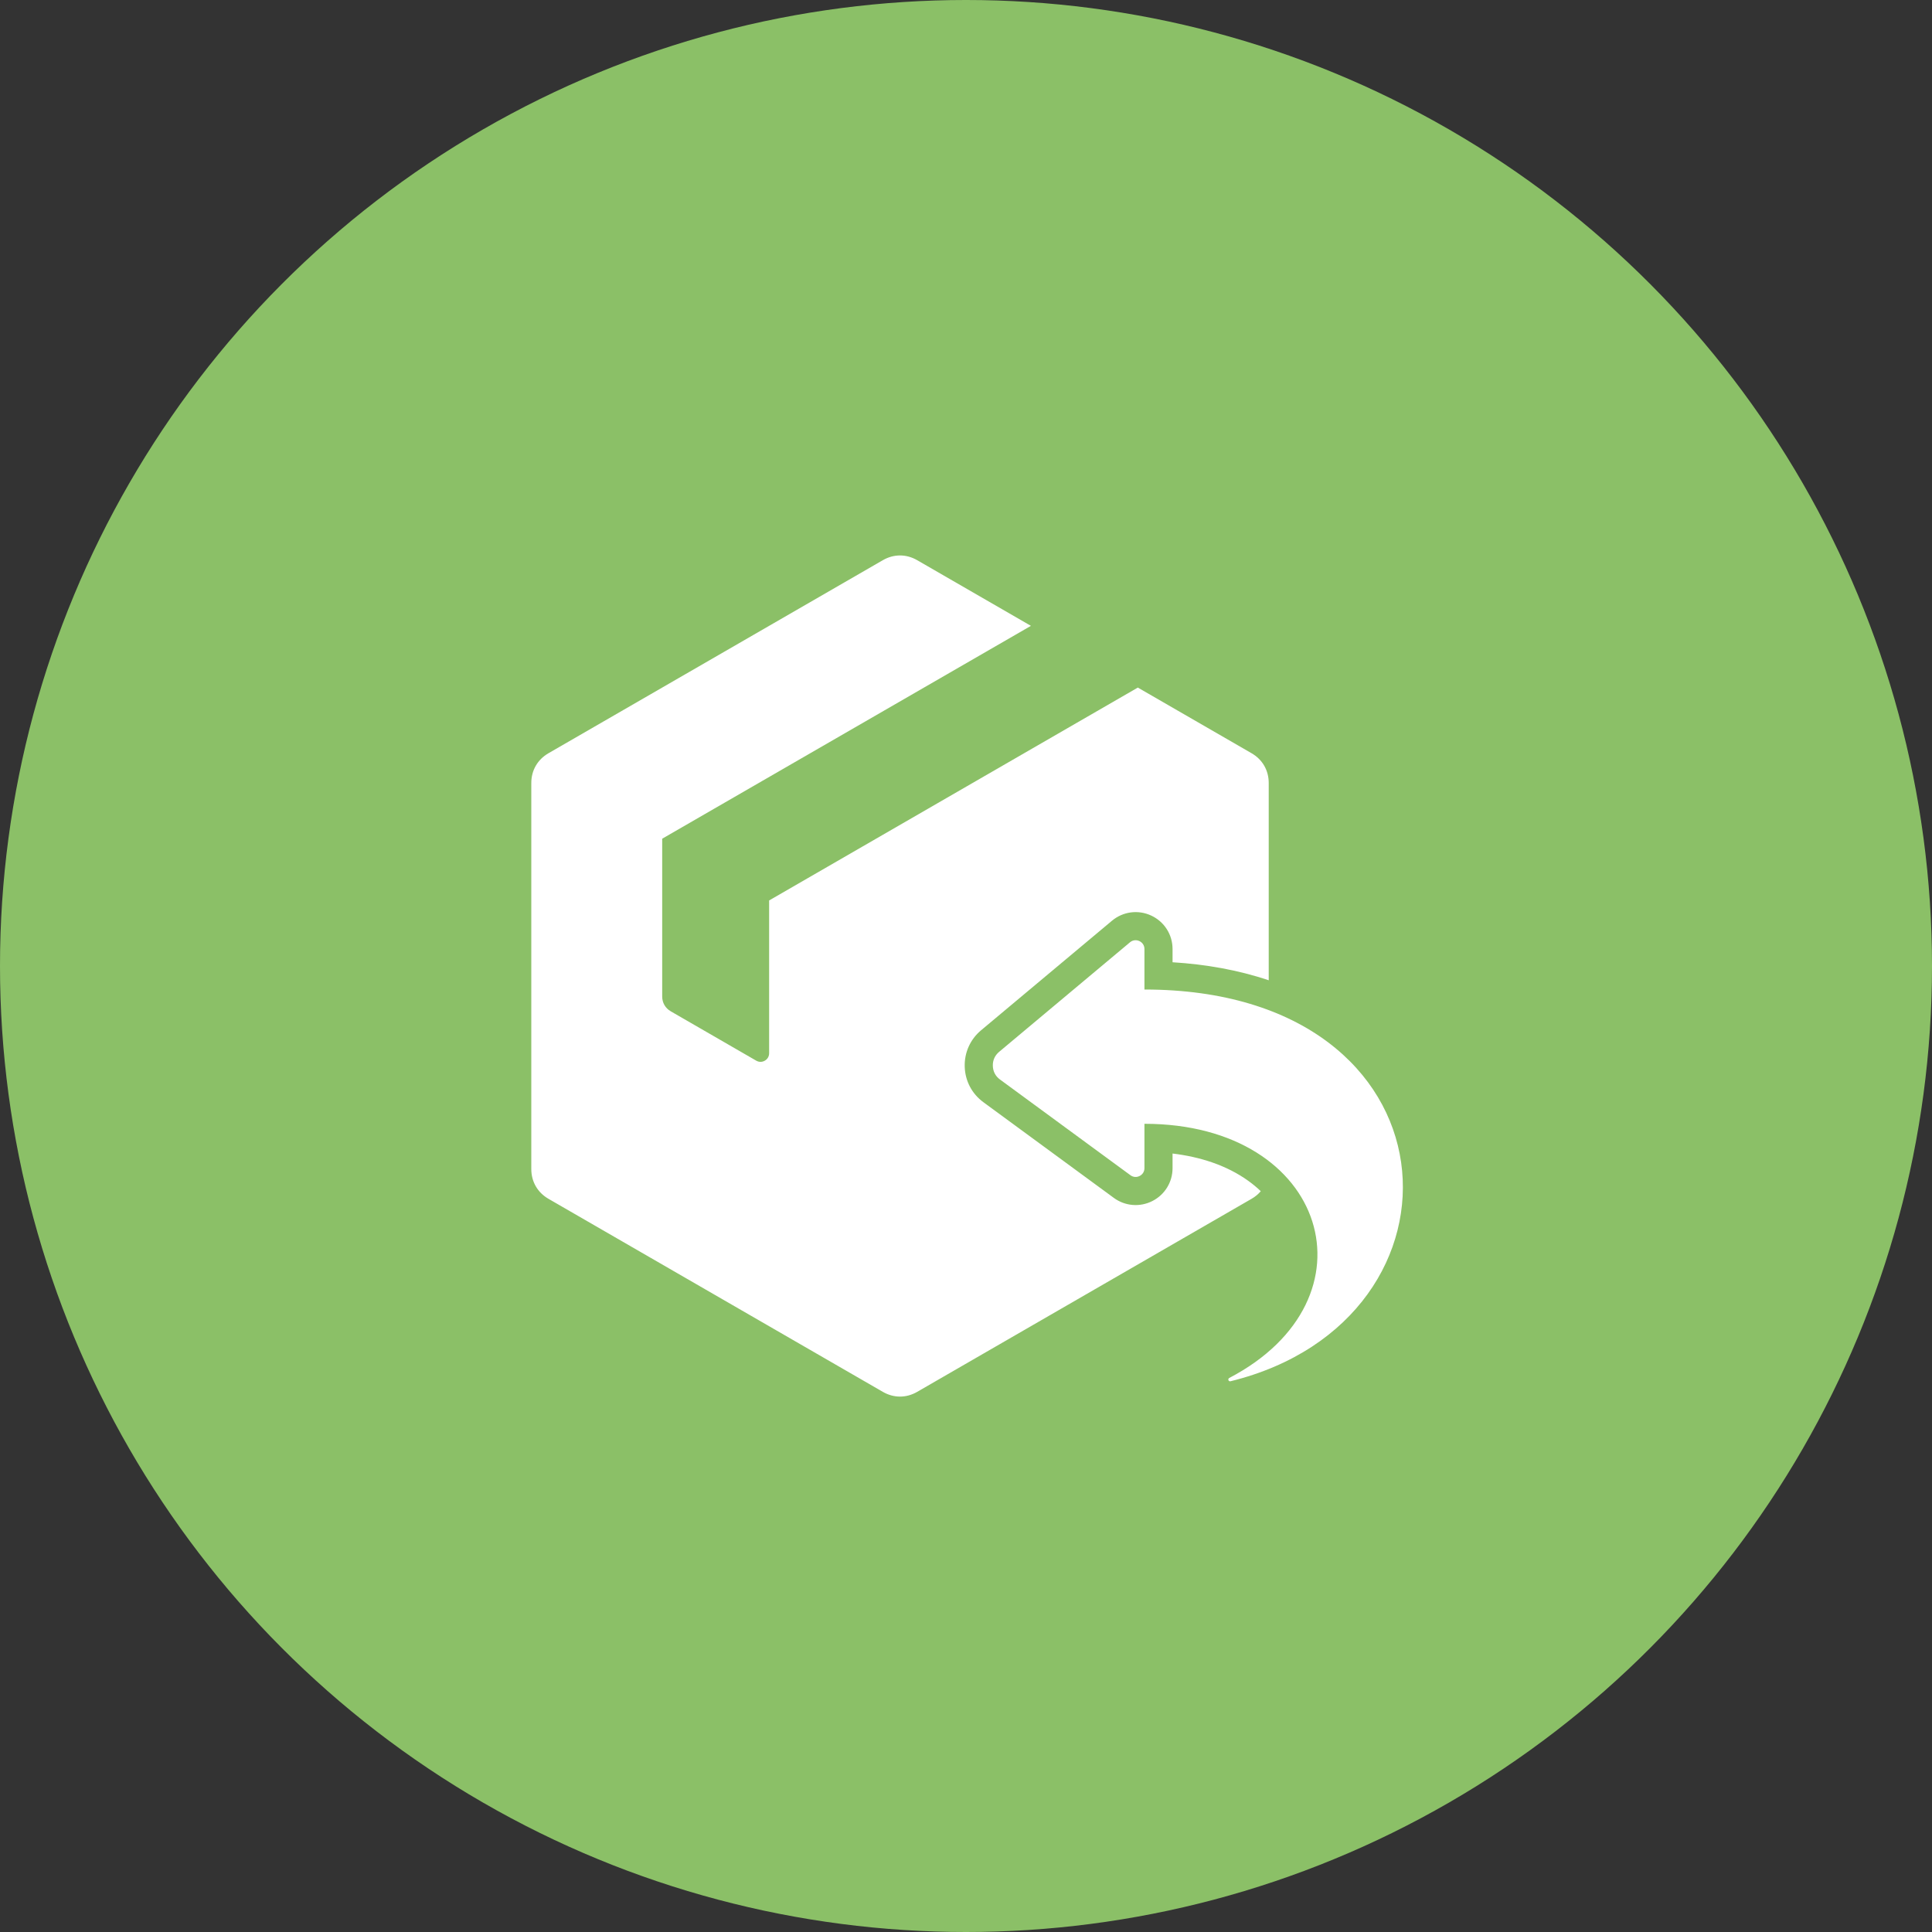
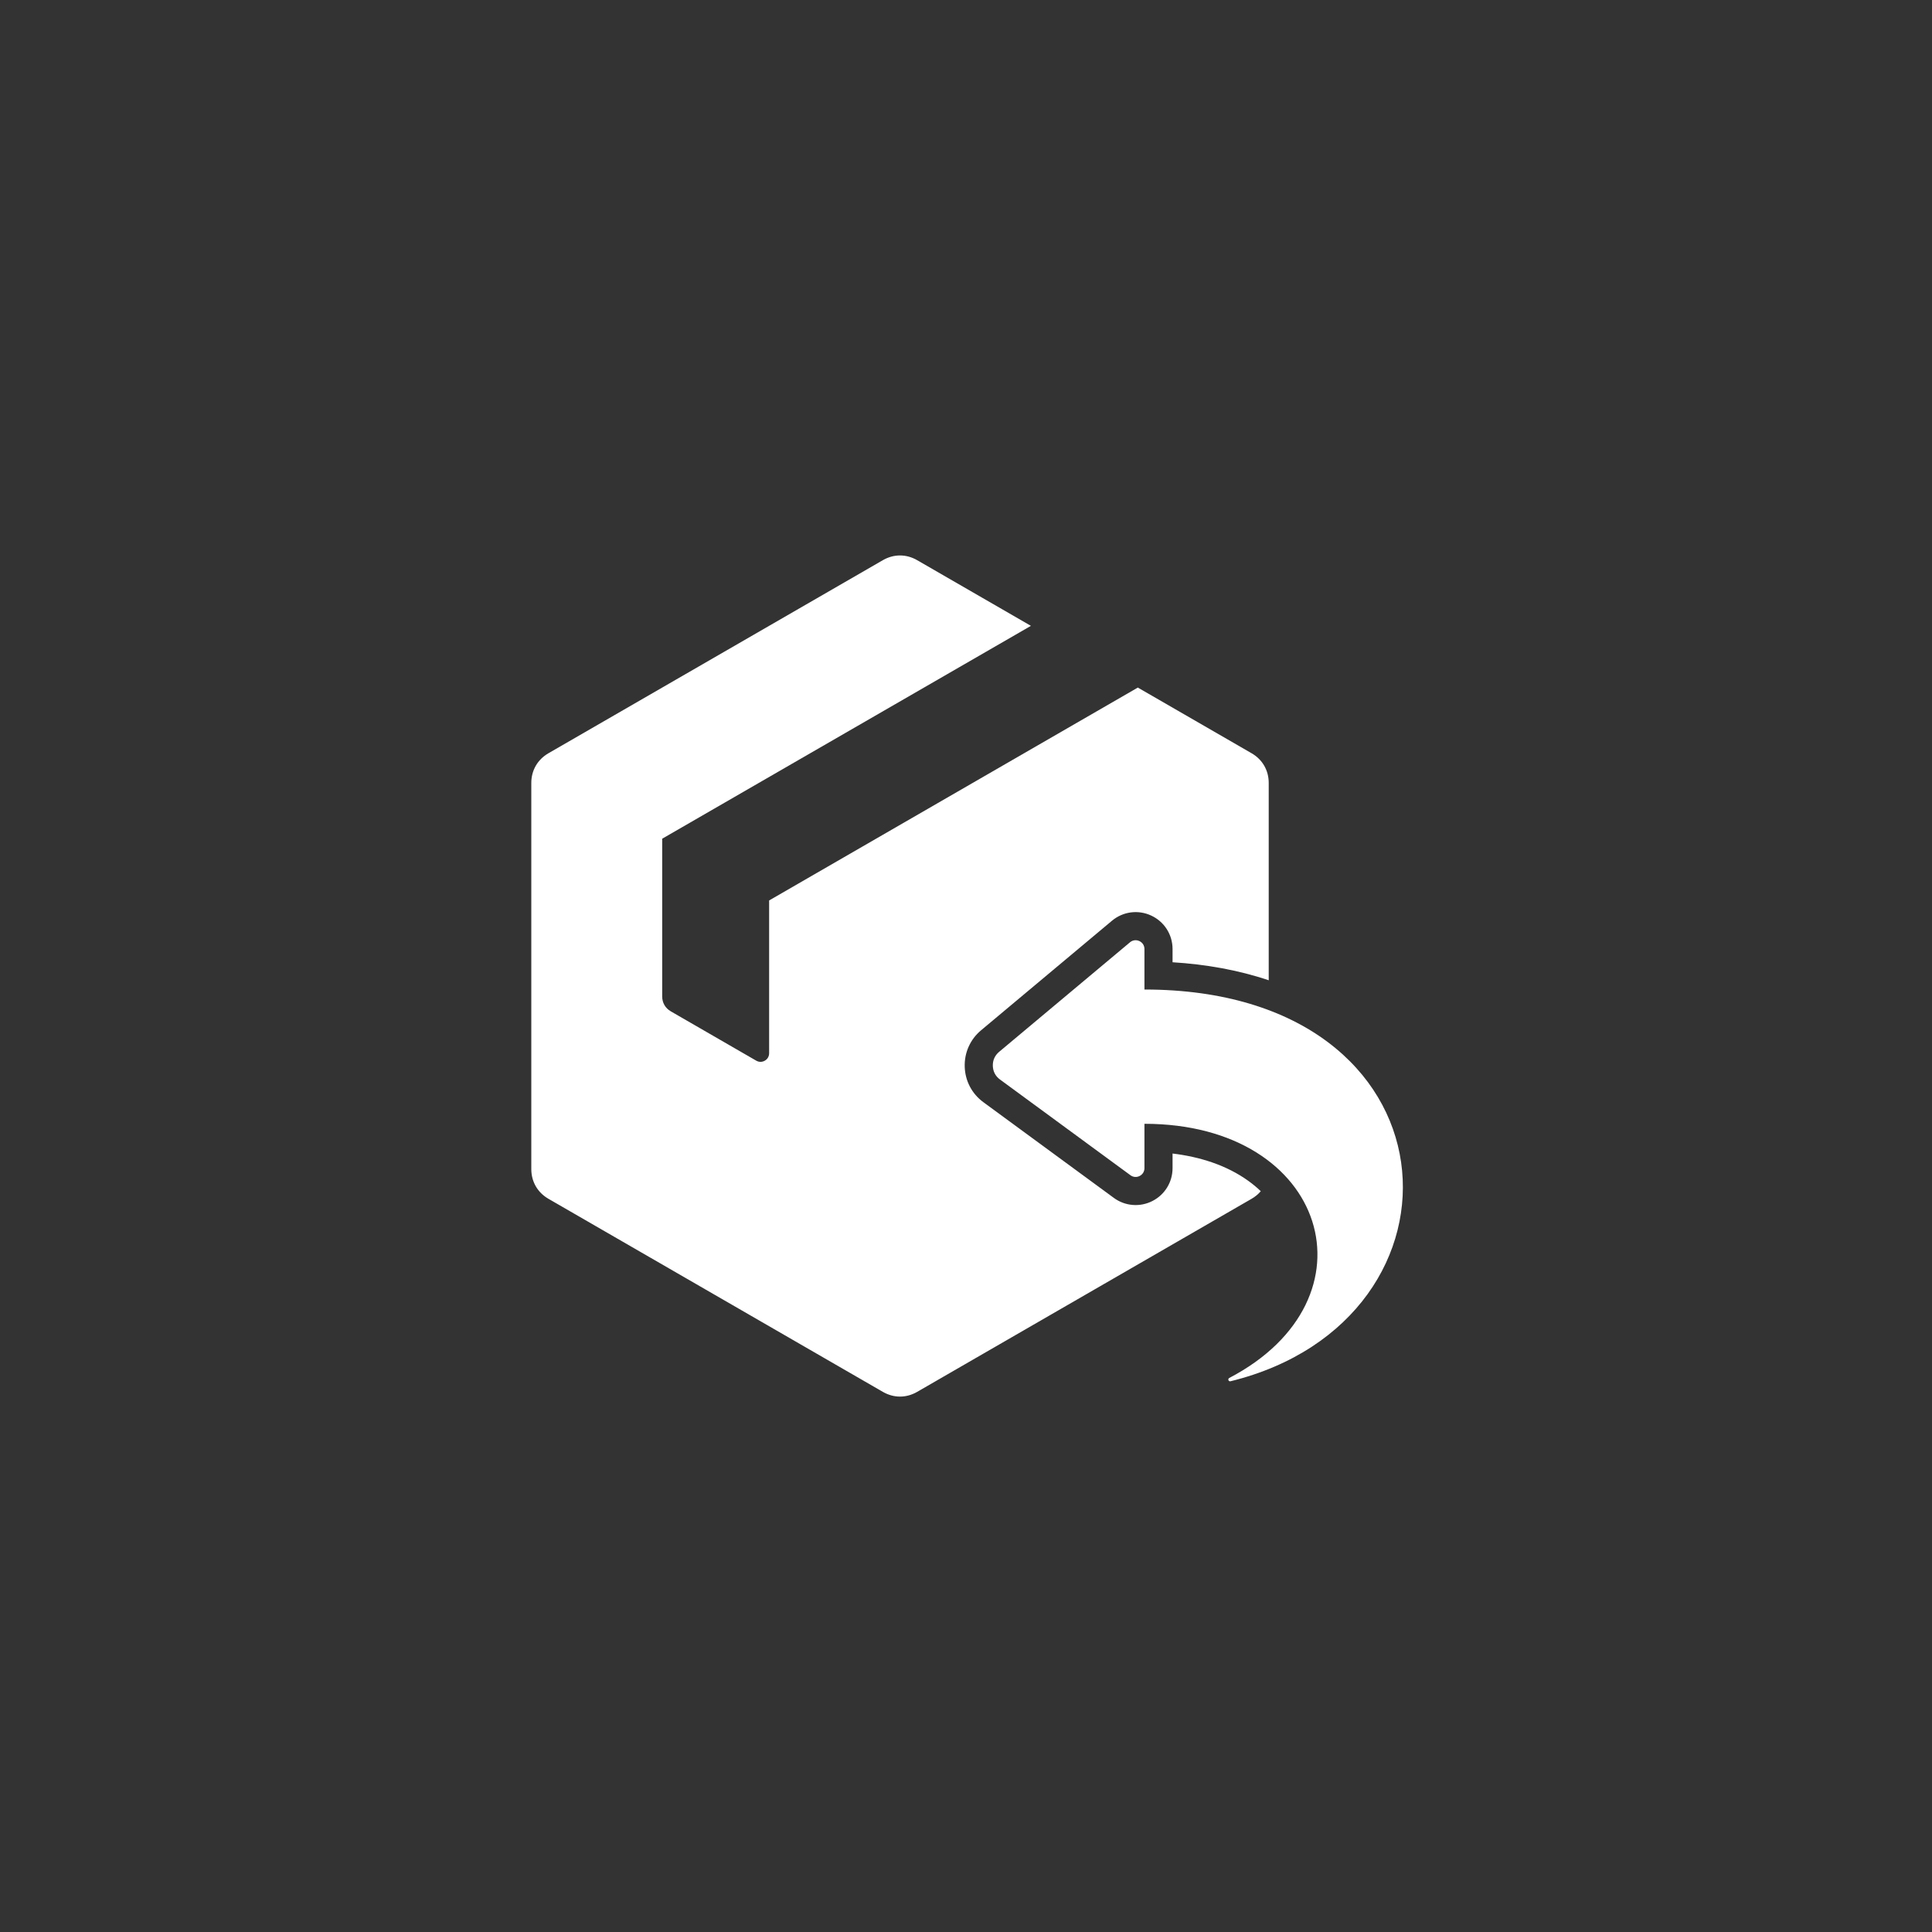
<svg xmlns="http://www.w3.org/2000/svg" width="80" height="80" viewBox="0 0 80 80" fill="none">
  <rect x="0" y="0" width="80" height="80" fill="#333333" stroke="none" />
-   <circle cx="40" cy="40" r="40" fill="#8BC067" />
  <path fill-rule="evenodd" clip-rule="evenodd" d="M37.978 23.196L42.688 25.915L27.42 34.729V41.261C27.42 41.522 27.549 41.746 27.776 41.877L31.314 43.92C31.427 43.985 31.557 43.985 31.67 43.92C31.783 43.855 31.848 43.743 31.848 43.612V37.286L47.115 28.471L51.825 31.19C52.277 31.451 52.535 31.899 52.535 32.421V40.591C51.257 40.16 49.904 39.928 48.553 39.845V39.297C48.553 38.7 48.212 38.165 47.672 37.913C47.131 37.66 46.502 37.743 46.044 38.126L40.623 42.663C40.174 43.039 39.928 43.588 39.947 44.174C39.966 44.762 40.244 45.29 40.719 45.639L46.121 49.602C46.349 49.77 46.618 49.871 46.9 49.894C47.181 49.917 47.464 49.861 47.716 49.733C48.232 49.471 48.553 48.949 48.553 48.37V47.765C49.677 47.9 50.791 48.245 51.704 48.907C51.881 49.035 52.049 49.174 52.206 49.325C52.102 49.448 51.974 49.554 51.825 49.64L37.978 57.634C37.526 57.895 37.009 57.895 36.557 57.634L22.711 49.64C22.259 49.379 22 48.931 22 48.409V32.421C22 31.899 22.259 31.451 22.711 31.19L36.557 23.196C37.009 22.935 37.526 22.935 37.978 23.196ZM47.389 46.534C54.992 46.534 57.146 53.795 50.901 57.059C50.885 57.068 50.872 57.082 50.866 57.1C50.86 57.117 50.861 57.136 50.868 57.153C50.883 57.186 50.918 57.203 50.953 57.195C61.328 54.643 60.603 40.974 47.389 40.974V39.297C47.389 39.153 47.31 39.029 47.179 38.968C47.048 38.907 46.902 38.925 46.791 39.018L41.371 43.555C41.194 43.704 41.103 43.906 41.111 44.137C41.118 44.368 41.221 44.563 41.407 44.7L46.81 48.664C46.923 48.747 47.064 48.758 47.189 48.695C47.315 48.631 47.389 48.511 47.389 48.37V46.534Z" fill="white" />
</svg>